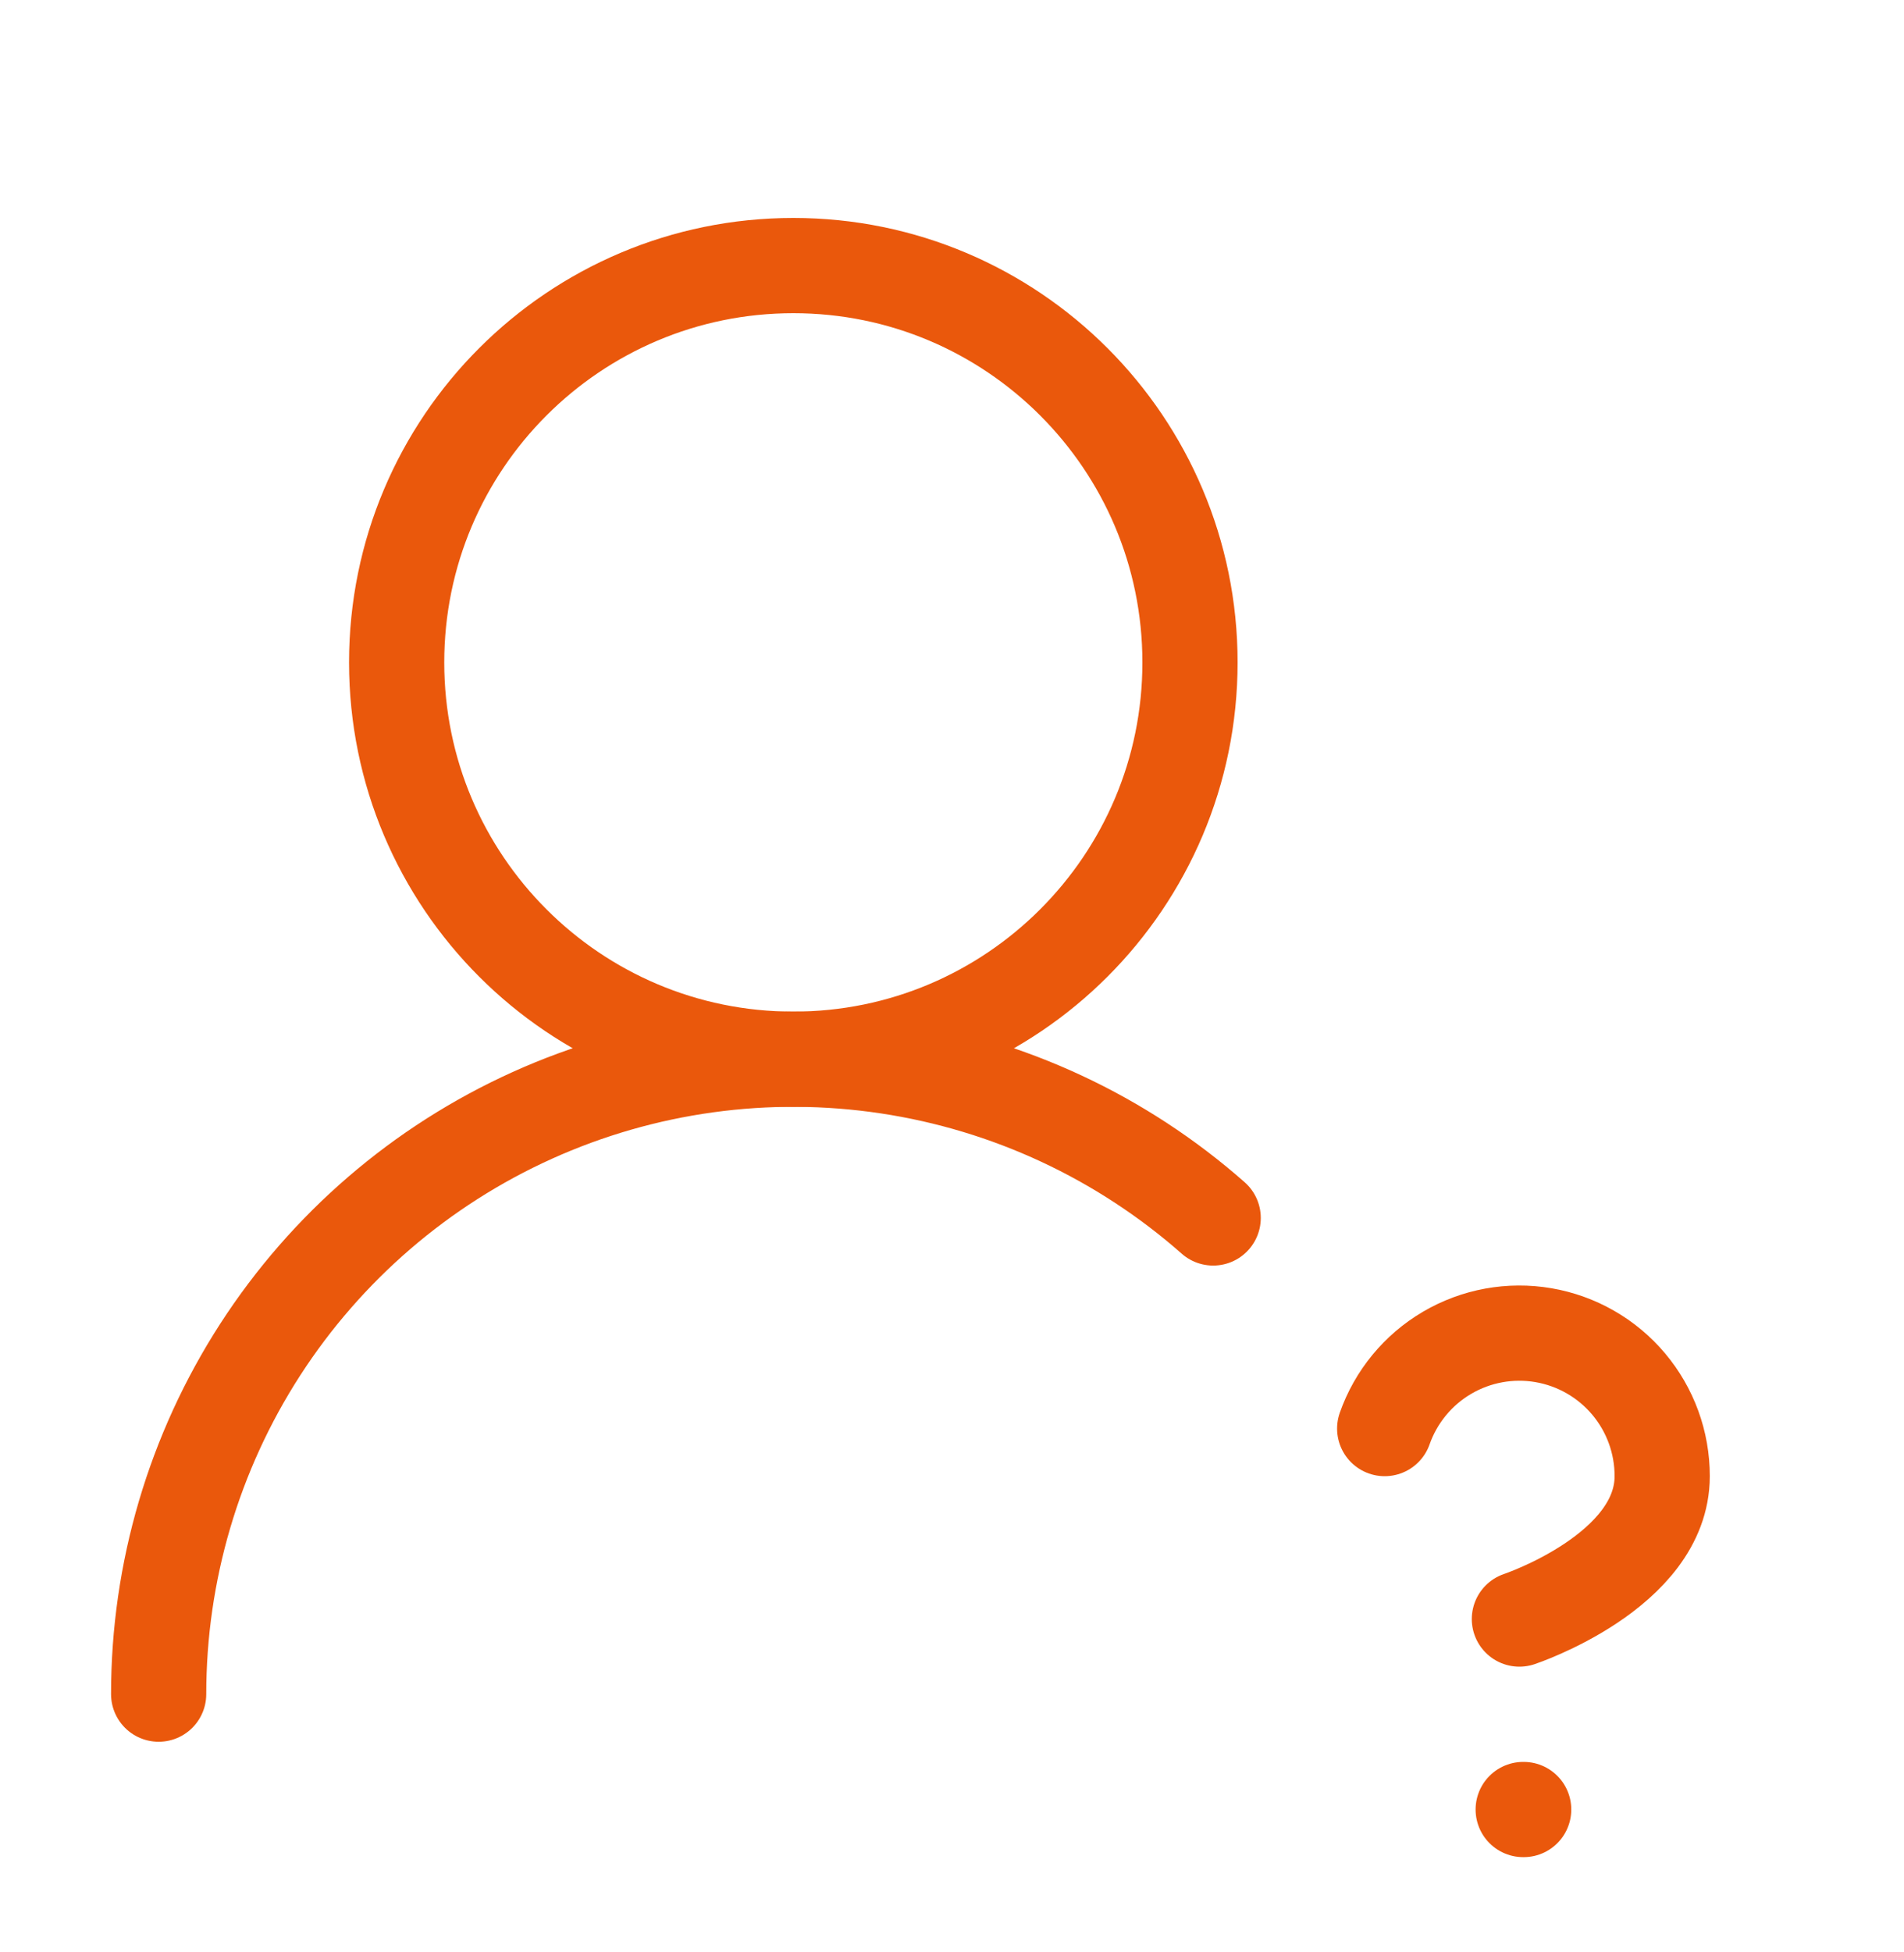
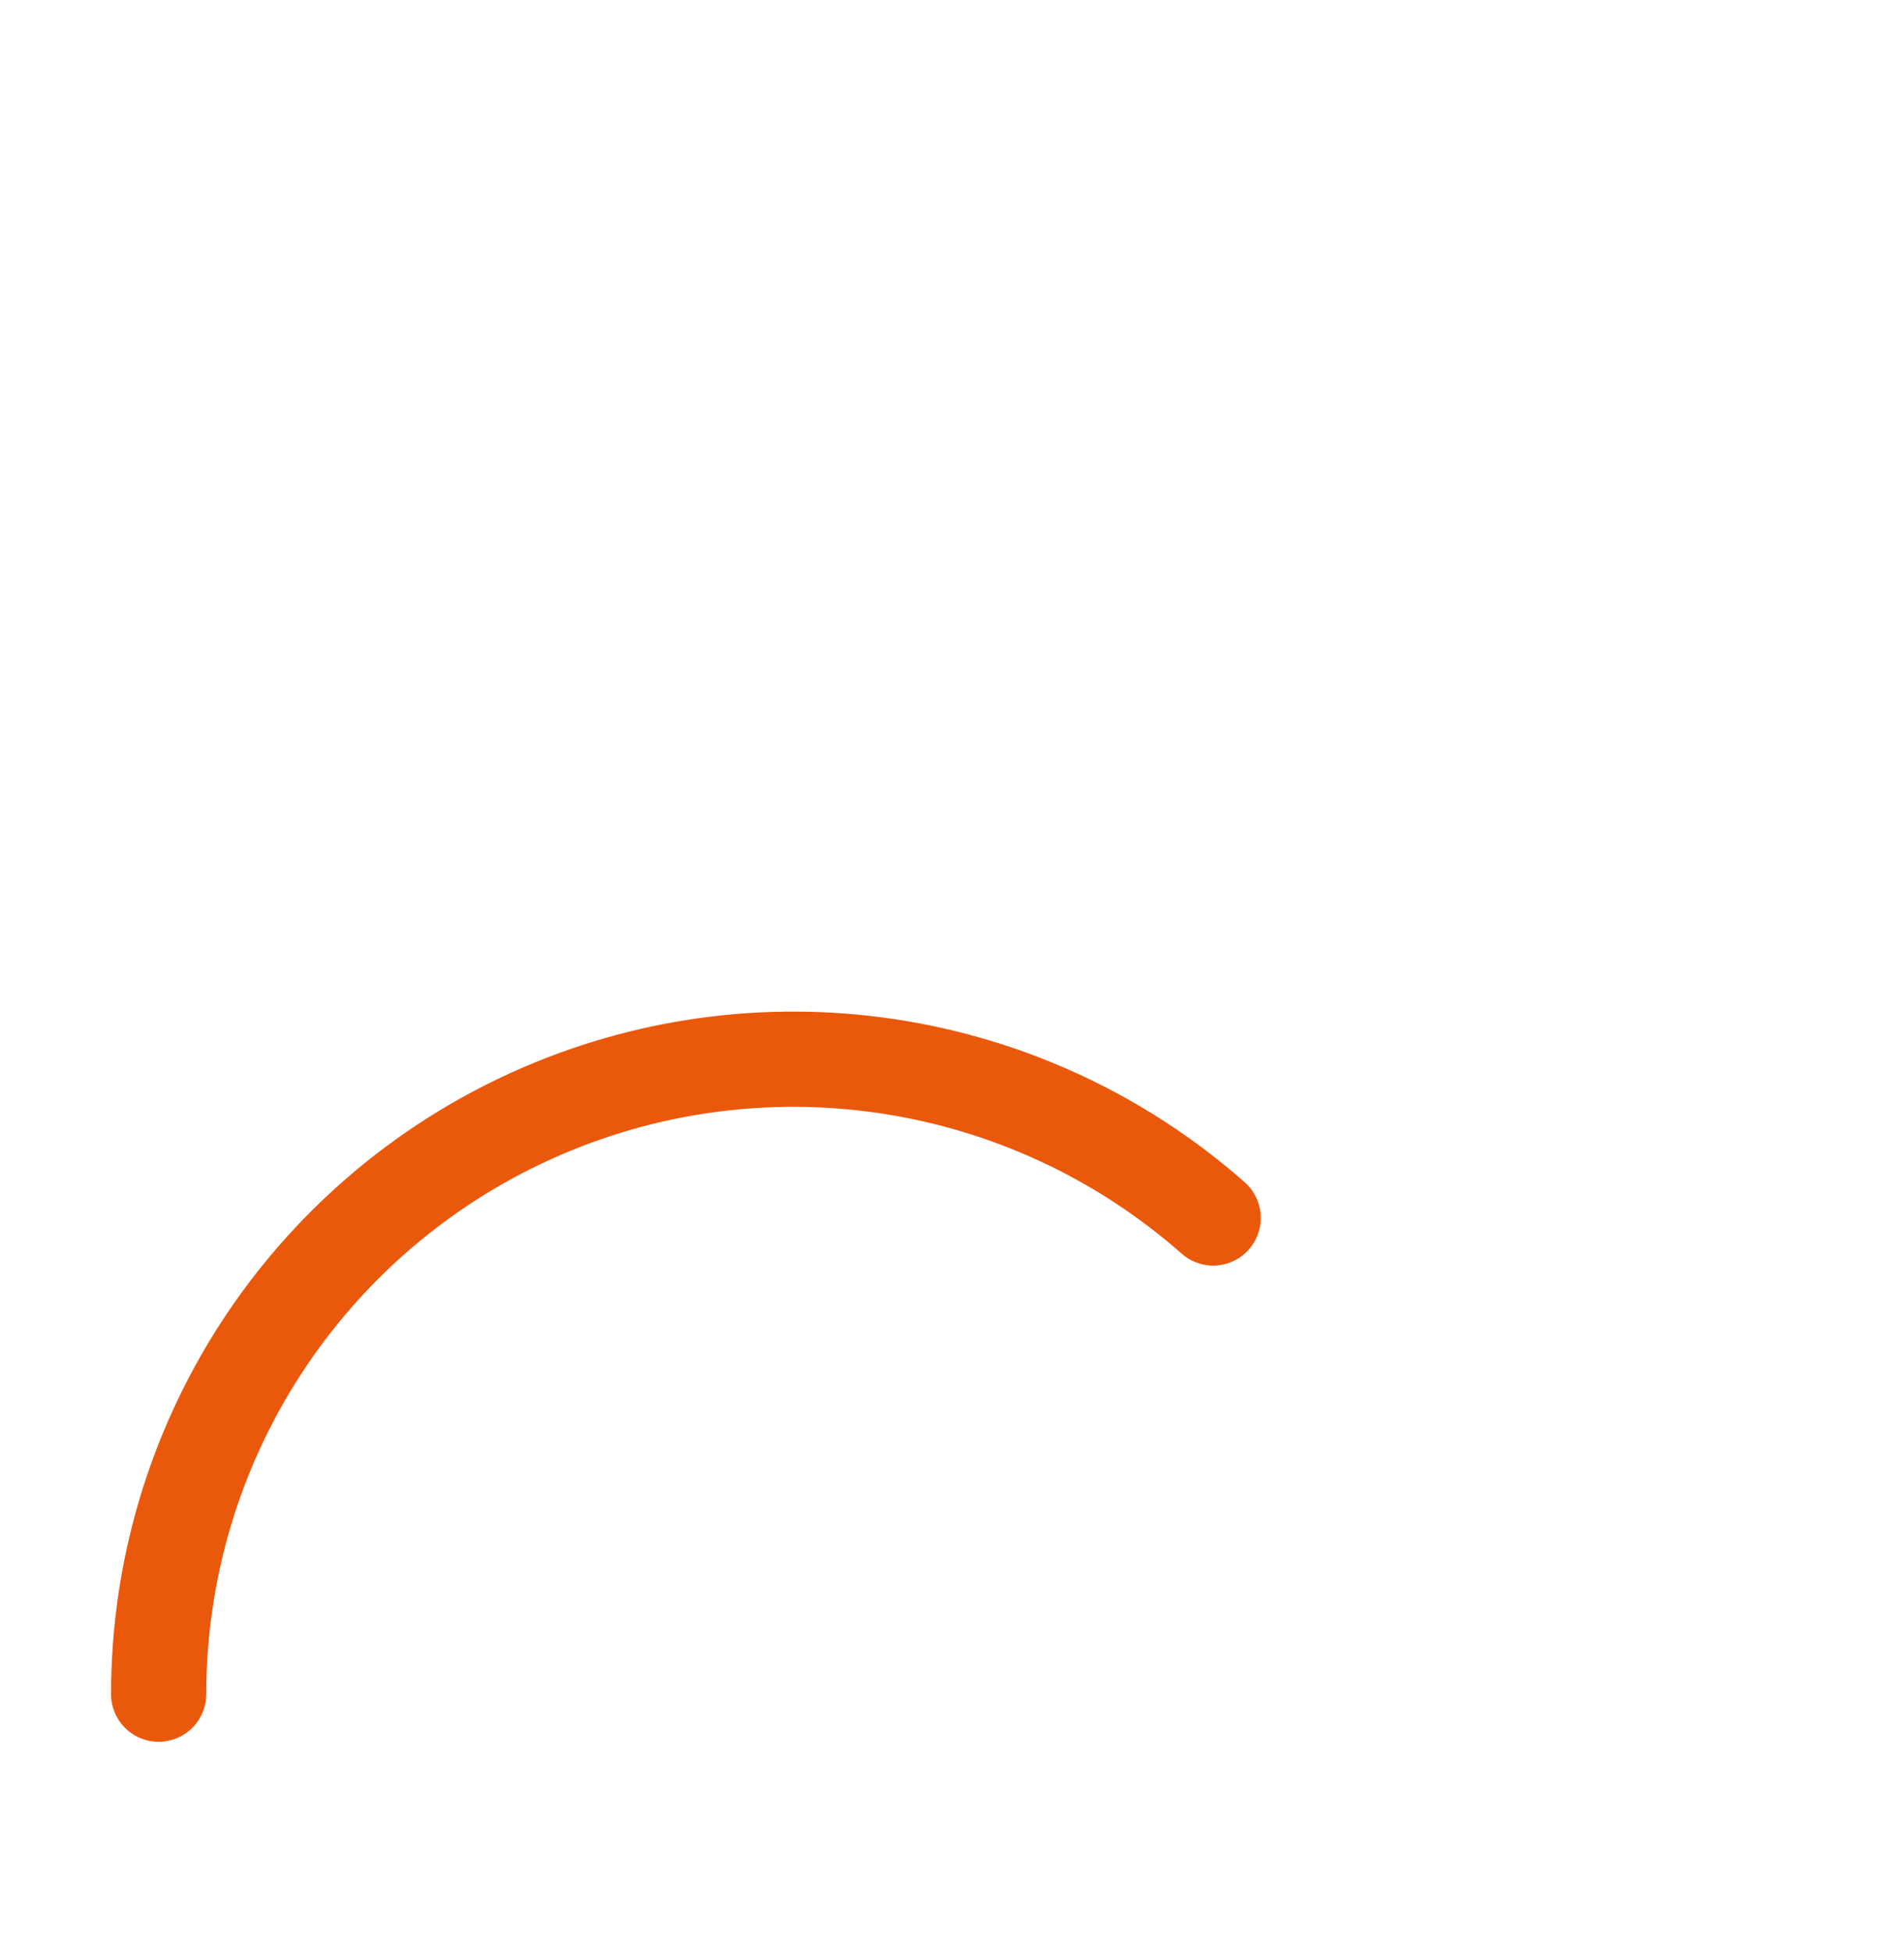
<svg xmlns="http://www.w3.org/2000/svg" width="40" height="41" viewBox="0 0 40 41" fill="none">
  <path d="M3.333 35.577C3.333 33.011 4.073 30.5 5.465 28.344C6.858 26.188 8.842 24.48 11.181 23.424C13.52 22.368 16.114 22.01 18.651 22.392C21.189 22.774 23.562 23.88 25.487 25.577" stroke="#EA580C" stroke-width="2" stroke-linecap="round" stroke-linejoin="round" />
-   <path d="M16.667 22.244C21.269 22.244 25 18.513 25 13.911C25 9.308 21.269 5.577 16.667 5.577C12.064 5.577 8.333 9.308 8.333 13.911C8.333 18.513 12.064 22.244 16.667 22.244Z" stroke="#EA580C" stroke-width="2" stroke-linecap="round" stroke-linejoin="round" />
-   <path d="M29.09 30C29.325 29.332 29.789 28.768 30.4 28.409C31.011 28.05 31.729 27.919 32.427 28.039C33.125 28.159 33.759 28.522 34.215 29.064C34.671 29.606 34.921 30.292 34.92 31C34.92 33 31.92 34 31.92 34" stroke="#EA580C" stroke-width="2" stroke-linecap="round" stroke-linejoin="round" />
-   <path d="M32 38H32.01" stroke="#EA580C" stroke-width="2" stroke-linecap="round" stroke-linejoin="round" />
</svg>